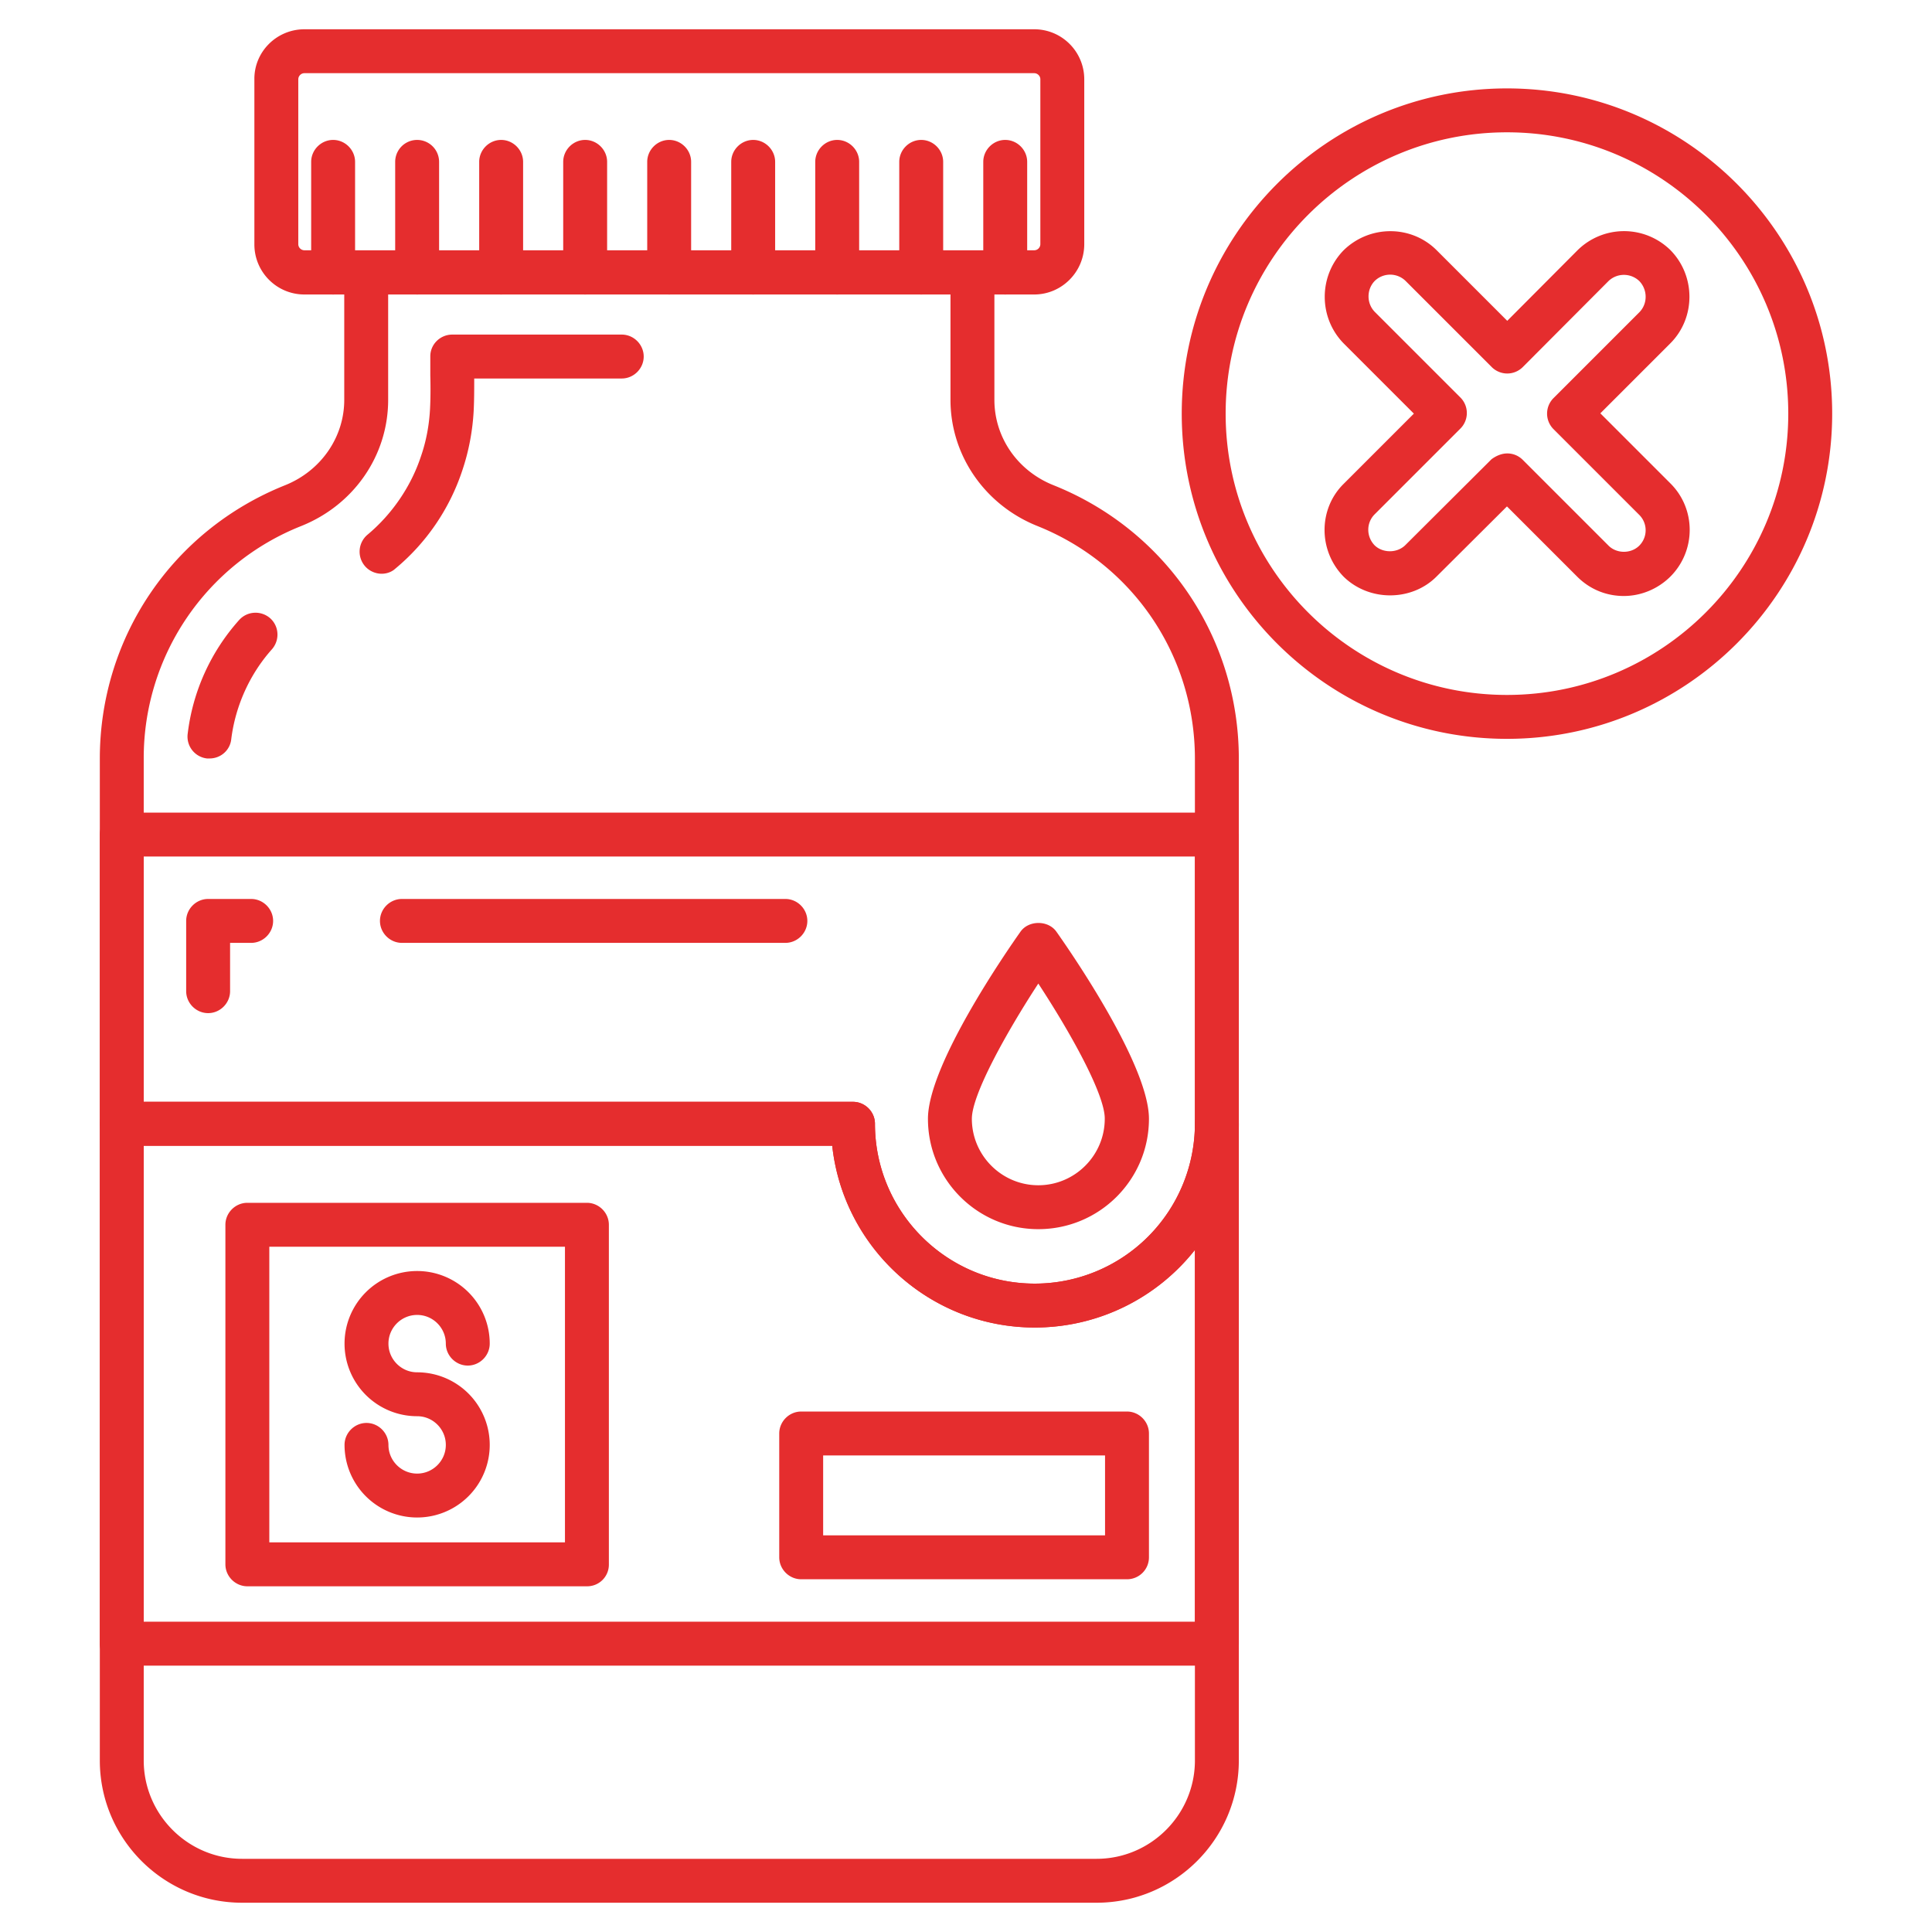
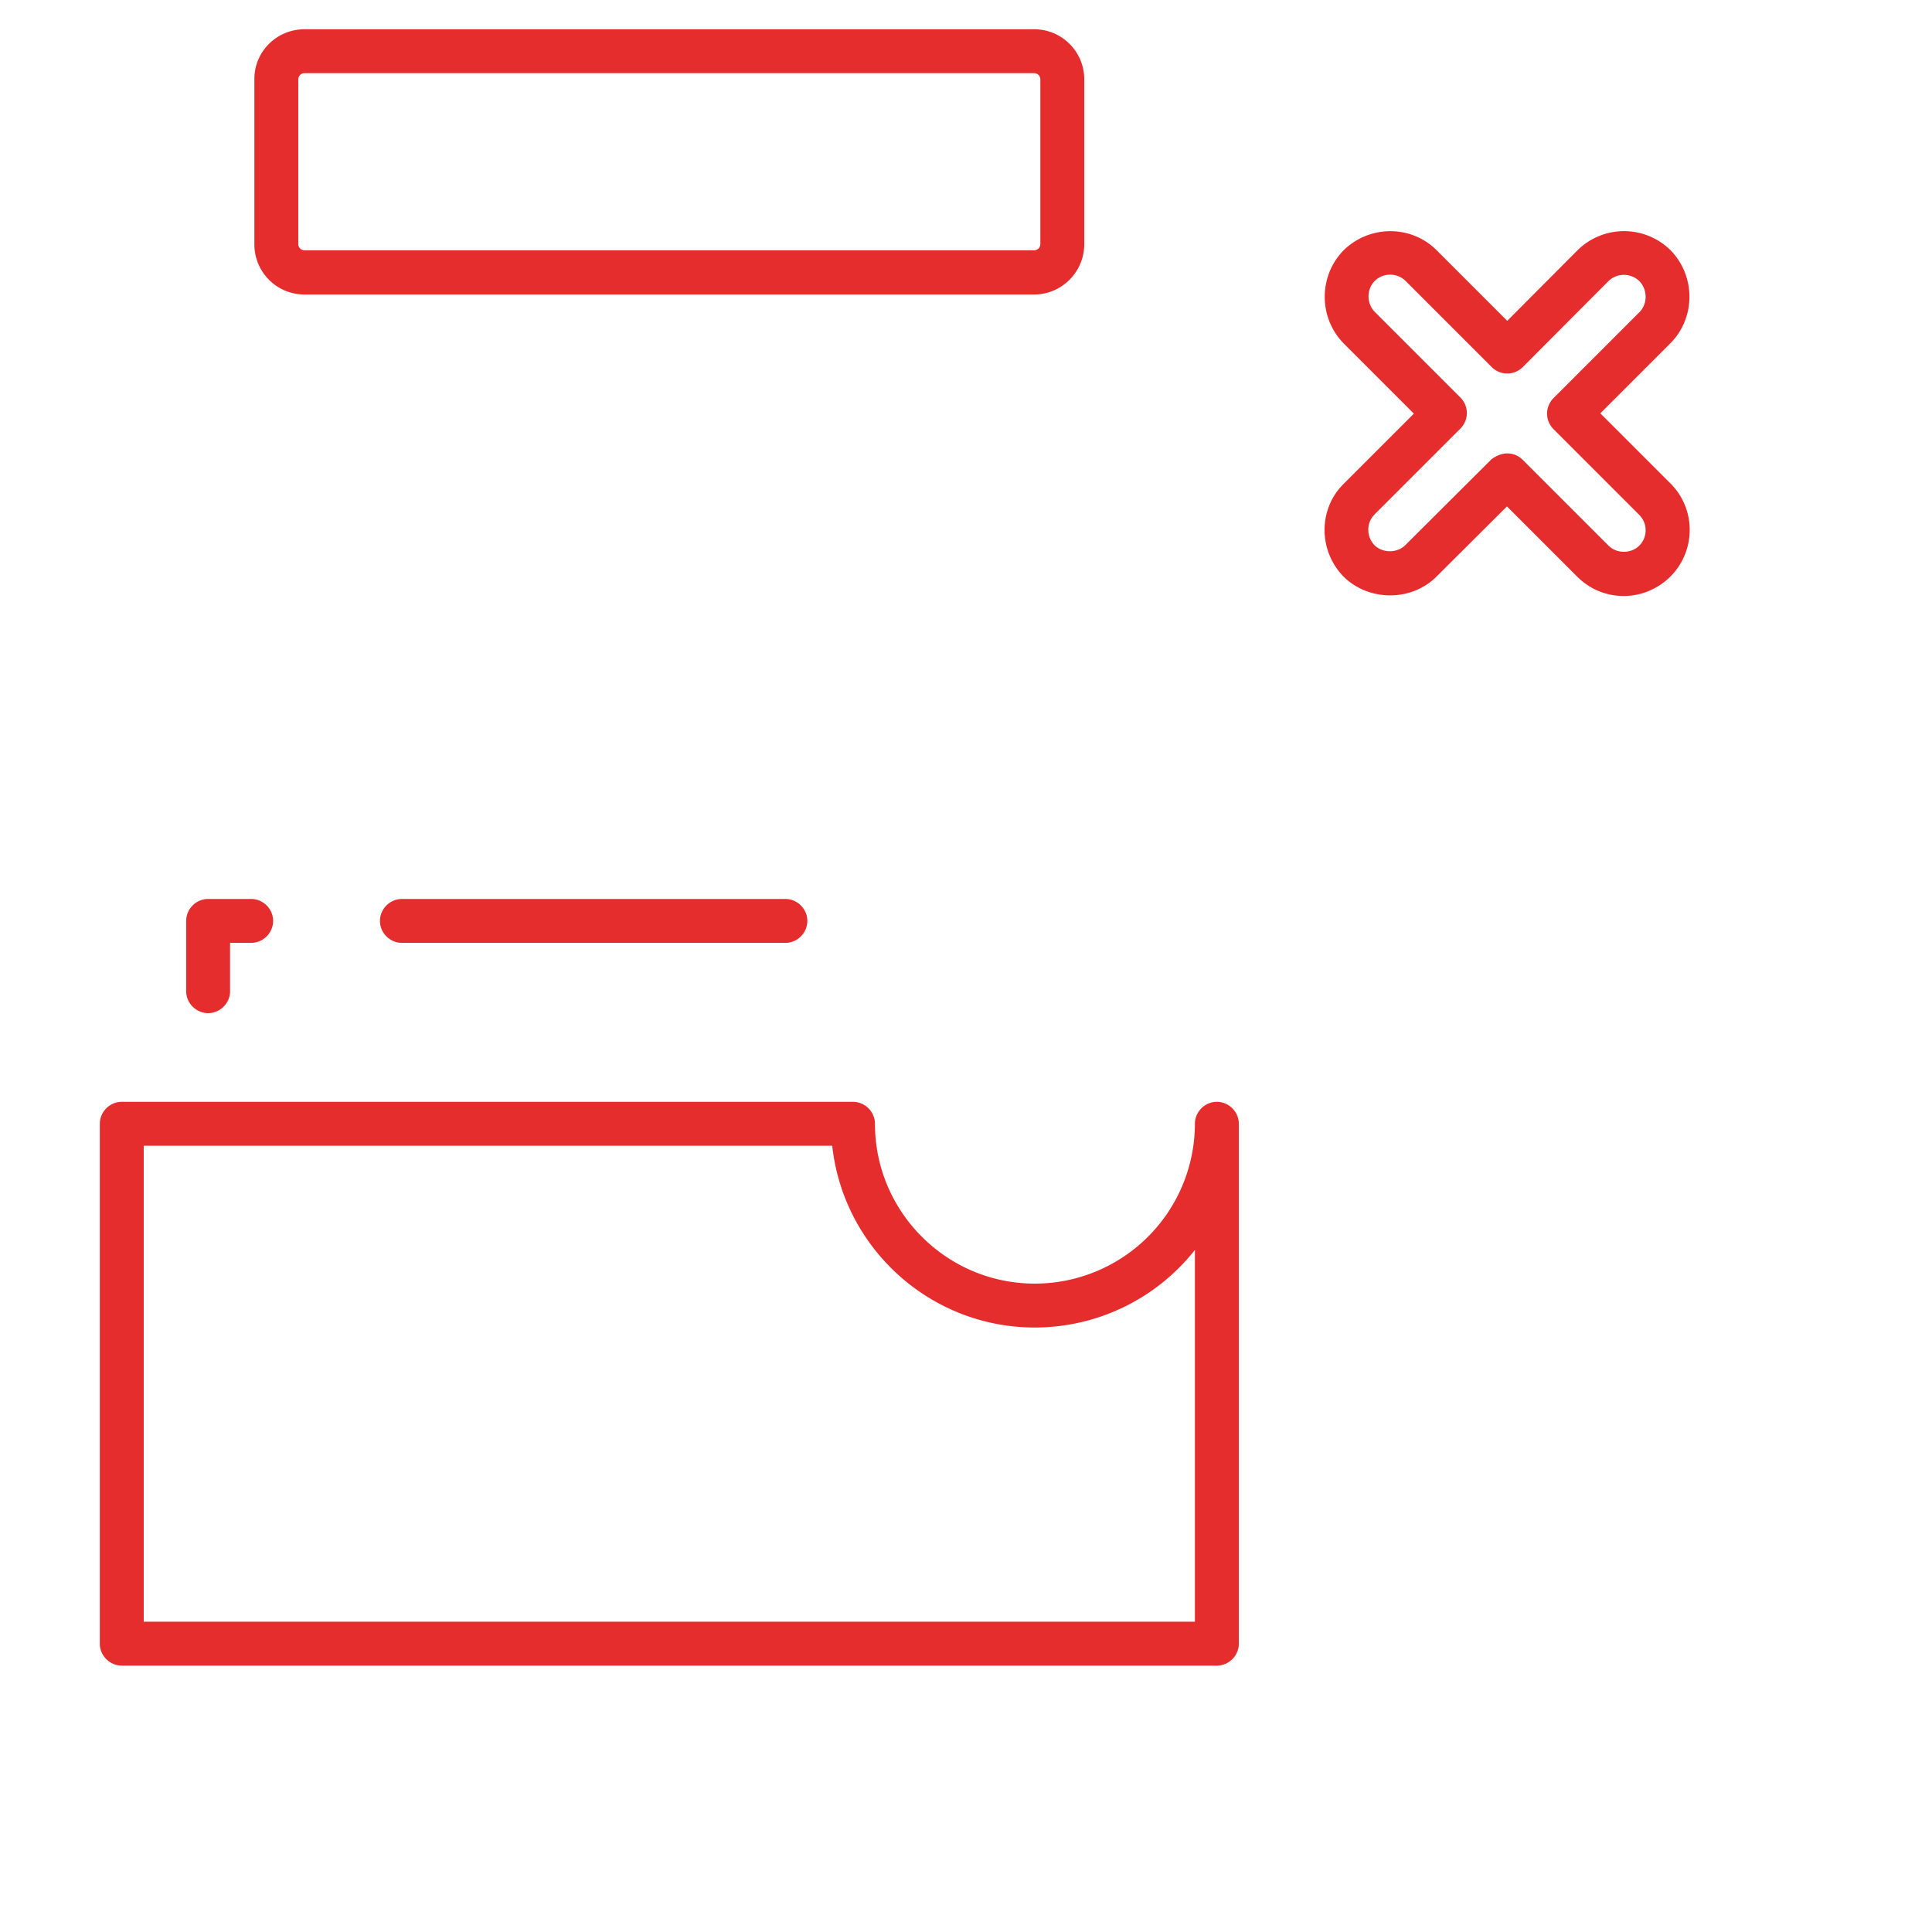
<svg xmlns="http://www.w3.org/2000/svg" version="1.1" width="512" height="512" x="0" y="0" viewBox="0 0 66 66" style="enable-background:new 0 0 512 512" xml:space="preserve">
  <g>
-     <path d="M37.46 65H8.27c-2.68 0-4.86-2.18-4.86-4.86V25.92c0-4.14 2.48-7.8 6.32-9.34 1.23-.49 2.03-1.64 2.03-2.92V9.47c0-.41.34-.75.75-.75s.75.34.75.75v4.19c0 1.9-1.17 3.59-2.97 4.31a8.522 8.522 0 0 0-5.38 7.95v34.22c0 1.85 1.51 3.36 3.36 3.36h29.19c1.85 0 3.36-1.51 3.36-3.36V25.92c0-3.52-2.11-6.64-5.38-7.95-1.8-.72-2.97-2.42-2.97-4.31V9.55c0-.41.34-.75.75-.75s.75.34.75.75v4.11c0 1.28.79 2.43 2.03 2.92 3.84 1.54 6.32 5.21 6.32 9.34v34.22c0 2.68-2.18 4.86-4.86 4.86z" fill="#e52d2e" opacity="1" data-original="#000000" />
-     <path d="M13.04 19.6c-.21 0-.43-.09-.58-.27a.757.757 0 0 1 .09-1.06c.84-.7 1.49-1.65 1.83-2.68.18-.52.28-1.06.31-1.61.02-.38.02-.77.01-1.15v-.66c0-.41.34-.74.75-.74h5.79c.41 0 .75.34.75.75s-.34.75-.75.75H16.2c0 .38 0 .76-.02 1.13-.04.69-.17 1.37-.39 2.02a7.367 7.367 0 0 1-2.29 3.35c-.12.11-.29.17-.46.17zM7.16 25.91h-.09a.751.751 0 0 1-.66-.83 7.09 7.09 0 0 1 1.76-3.9c.28-.31.75-.33 1.06-.06.31.28.33.75.06 1.06-.76.85-1.25 1.94-1.39 3.07-.04.38-.36.66-.74.66zM35.35 45.35c-3.58 0-6.54-2.72-6.92-6.21H4.16c-.41 0-.75-.34-.75-.75v-9.88c0-.41.34-.75.75-.75h37.41c.41 0 .75.34.75.75v9.88c0 3.84-3.13 6.96-6.97 6.96zM4.91 37.64h24.23c.41 0 .75.34.75.75 0 3.01 2.45 5.46 5.46 5.46a5.47 5.47 0 0 0 5.47-5.46v-9.13H4.91z" fill="#e52d2e" opacity="1" data-original="#000000" />
    <path d="M41.57 56.9H4.16c-.41 0-.75-.34-.75-.75V38.39c0-.41.34-.75.75-.75h24.98c.41 0 .75.34.75.75 0 3.01 2.45 5.46 5.46 5.46a5.47 5.47 0 0 0 5.47-5.46c0-.41.34-.75.75-.75s.75.34.75.75v17.76c0 .41-.34.75-.75.75zM4.91 55.4h35.91V42.7a6.972 6.972 0 0 1-5.47 2.65c-3.58 0-6.54-2.72-6.92-6.21H4.91zM26.83 32.21h-13.1c-.41 0-.75-.34-.75-.75s.34-.75.75-.75h13.1c.41 0 .75.34.75.75s-.34.75-.75.75zM7.11 34.61c-.41 0-.75-.34-.75-.75v-2.4c0-.41.34-.75.75-.75h1.47c.41 0 .75.34.75.75s-.34.75-.75.75h-.72v1.65c0 .41-.34.75-.75.75zM35.33 10.06H10.4c-.95 0-1.71-.77-1.71-1.71V2.71C8.68 1.77 9.45 1 10.4 1h24.93c.95 0 1.71.77 1.71 1.71v5.63c0 .95-.77 1.72-1.71 1.72zM10.4 2.5c-.12 0-.21.1-.21.21v5.63c0 .12.1.21.21.21h24.93c.12 0 .21-.1.21-.21V2.71c0-.12-.1-.21-.21-.21z" fill="#e52d2e" opacity="1" data-original="#000000" />
-     <path d="M11.38 10.06c-.41 0-.75-.34-.75-.75V5.53c0-.41.34-.75.75-.75s.75.34.75.75v3.78c0 .41-.33.75-.75.75zM14.25 10.06c-.41 0-.75-.34-.75-.75V5.53a.749.749 0 1 1 1.5 0v3.78c0 .41-.33.75-.75.75zM17.12 10.06c-.41 0-.75-.34-.75-.75V5.53c0-.41.34-.75.75-.75s.75.34.75.75v3.78c0 .41-.33.75-.75.75zM19.99 10.06c-.41 0-.75-.34-.75-.75V5.53c0-.41.34-.75.75-.75s.75.34.75.75v3.78c0 .41-.33.75-.75.75zM22.86 10.06c-.41 0-.75-.34-.75-.75V5.53c0-.41.34-.75.75-.75s.75.34.75.75v3.78c0 .41-.33.75-.75.75zM25.73 10.06c-.41 0-.75-.34-.75-.75V5.53c0-.41.34-.75.75-.75s.75.34.75.75v3.78c0 .41-.33.75-.75.75zM28.6 10.06c-.41 0-.75-.34-.75-.75V5.53c0-.41.34-.75.75-.75s.75.34.75.75v3.78c0 .41-.33.75-.75.75zM31.47 10.06c-.41 0-.75-.34-.75-.75V5.53c0-.41.34-.75.75-.75s.75.34.75.75v3.78c0 .41-.34.75-.75.75zM34.34 10.06c-.41 0-.75-.34-.75-.75V5.53c0-.41.34-.75.75-.75s.75.34.75.75v3.78c0 .41-.34.75-.75.75zM35.47 41.99c-2.08 0-3.77-1.69-3.77-3.77 0-1.82 2.63-5.64 3.16-6.39.28-.4.95-.4 1.23 0 .53.75 3.16 4.57 3.16 6.39 0 2.08-1.69 3.77-3.78 3.77zm0-8.39c-1.09 1.67-2.27 3.79-2.27 4.62 0 1.25 1.02 2.27 2.27 2.27s2.27-1.02 2.27-2.27c.01-.83-1.18-2.96-2.27-4.62zM20.06 54.19H8.45c-.41 0-.75-.34-.75-.75v-11.6c0-.41.34-.75.75-.75h11.6c.41 0 .75.34.75.75v11.6a.74.74 0 0 1-.74.75zM9.2 52.69h10.1v-10.1H9.2zM38.5 53.95H27.37c-.41 0-.75-.34-.75-.75v-4.23c0-.41.34-.75.75-.75H38.5c.41 0 .75.34.75.75v4.23c0 .42-.34.75-.75.75zm-10.38-1.5h9.63v-2.73h-9.63z" fill="#e52d2e" opacity="1" data-original="#000000" />
-     <path d="M14.25 51.84a2.48 2.48 0 0 1-2.48-2.48c0-.41.34-.75.75-.75s.75.34.75.75c0 .54.44.98.98.98s.98-.44.98-.98-.44-.98-.98-.98a2.48 2.48 0 1 1 2.48-2.48c0 .41-.34.75-.75.75s-.75-.34-.75-.75c0-.54-.44-.98-.98-.98s-.98.44-.98.98.44.98.98.98a2.48 2.48 0 1 1 0 4.96zM51.48 25.24c-6.13 0-11.11-4.98-11.11-11.11 0-6.12 4.98-11.11 11.11-11.11 6.12 0 11.11 4.98 11.11 11.11 0 6.12-4.98 11.11-11.11 11.11zm0-20.72c-5.3 0-9.61 4.31-9.61 9.61s4.31 9.61 9.61 9.61 9.61-4.31 9.61-9.61-4.31-9.61-9.61-9.61z" fill="#e52d2e" opacity="1" data-original="#000000" />
    <path d="M55.47 20.36c-.6 0-1.16-.23-1.59-.66l-2.4-2.4-2.41 2.4c-.84.84-2.28.86-3.16.01-.88-.89-.88-2.32-.01-3.18l2.4-2.4-2.4-2.4c-.86-.88-.86-2.3 0-3.18.89-.87 2.31-.87 3.18 0l2.41 2.41 2.4-2.41a2.26 2.26 0 0 1 3.17-.01c.87.88.87 2.31.01 3.18l-2.4 2.4 2.4 2.4c.87.87.87 2.29 0 3.17-.43.43-1.01.67-1.6.67zm-3.98-4.87c.19 0 .38.07.53.22l2.93 2.93c.28.28.77.28 1.05 0 .29-.29.29-.76 0-1.05l-2.93-2.93a.75.75 0 0 1 0-1.06L56 10.67c.29-.29.29-.77 0-1.07a.761.761 0 0 0-1.05 0l-2.93 2.94a.75.75 0 0 1-1.06 0L48.02 9.6a.754.754 0 0 0-1.06 0c-.28.29-.28.77.01 1.06l2.92 2.92a.75.75 0 0 1 0 1.06l-2.93 2.93c-.29.29-.29.76 0 1.06.28.27.77.27 1.05-.01l2.94-2.93c.16-.12.35-.2.54-.2z" fill="#e52d2e" opacity="1" data-original="#000000" />
  </g>
</svg>